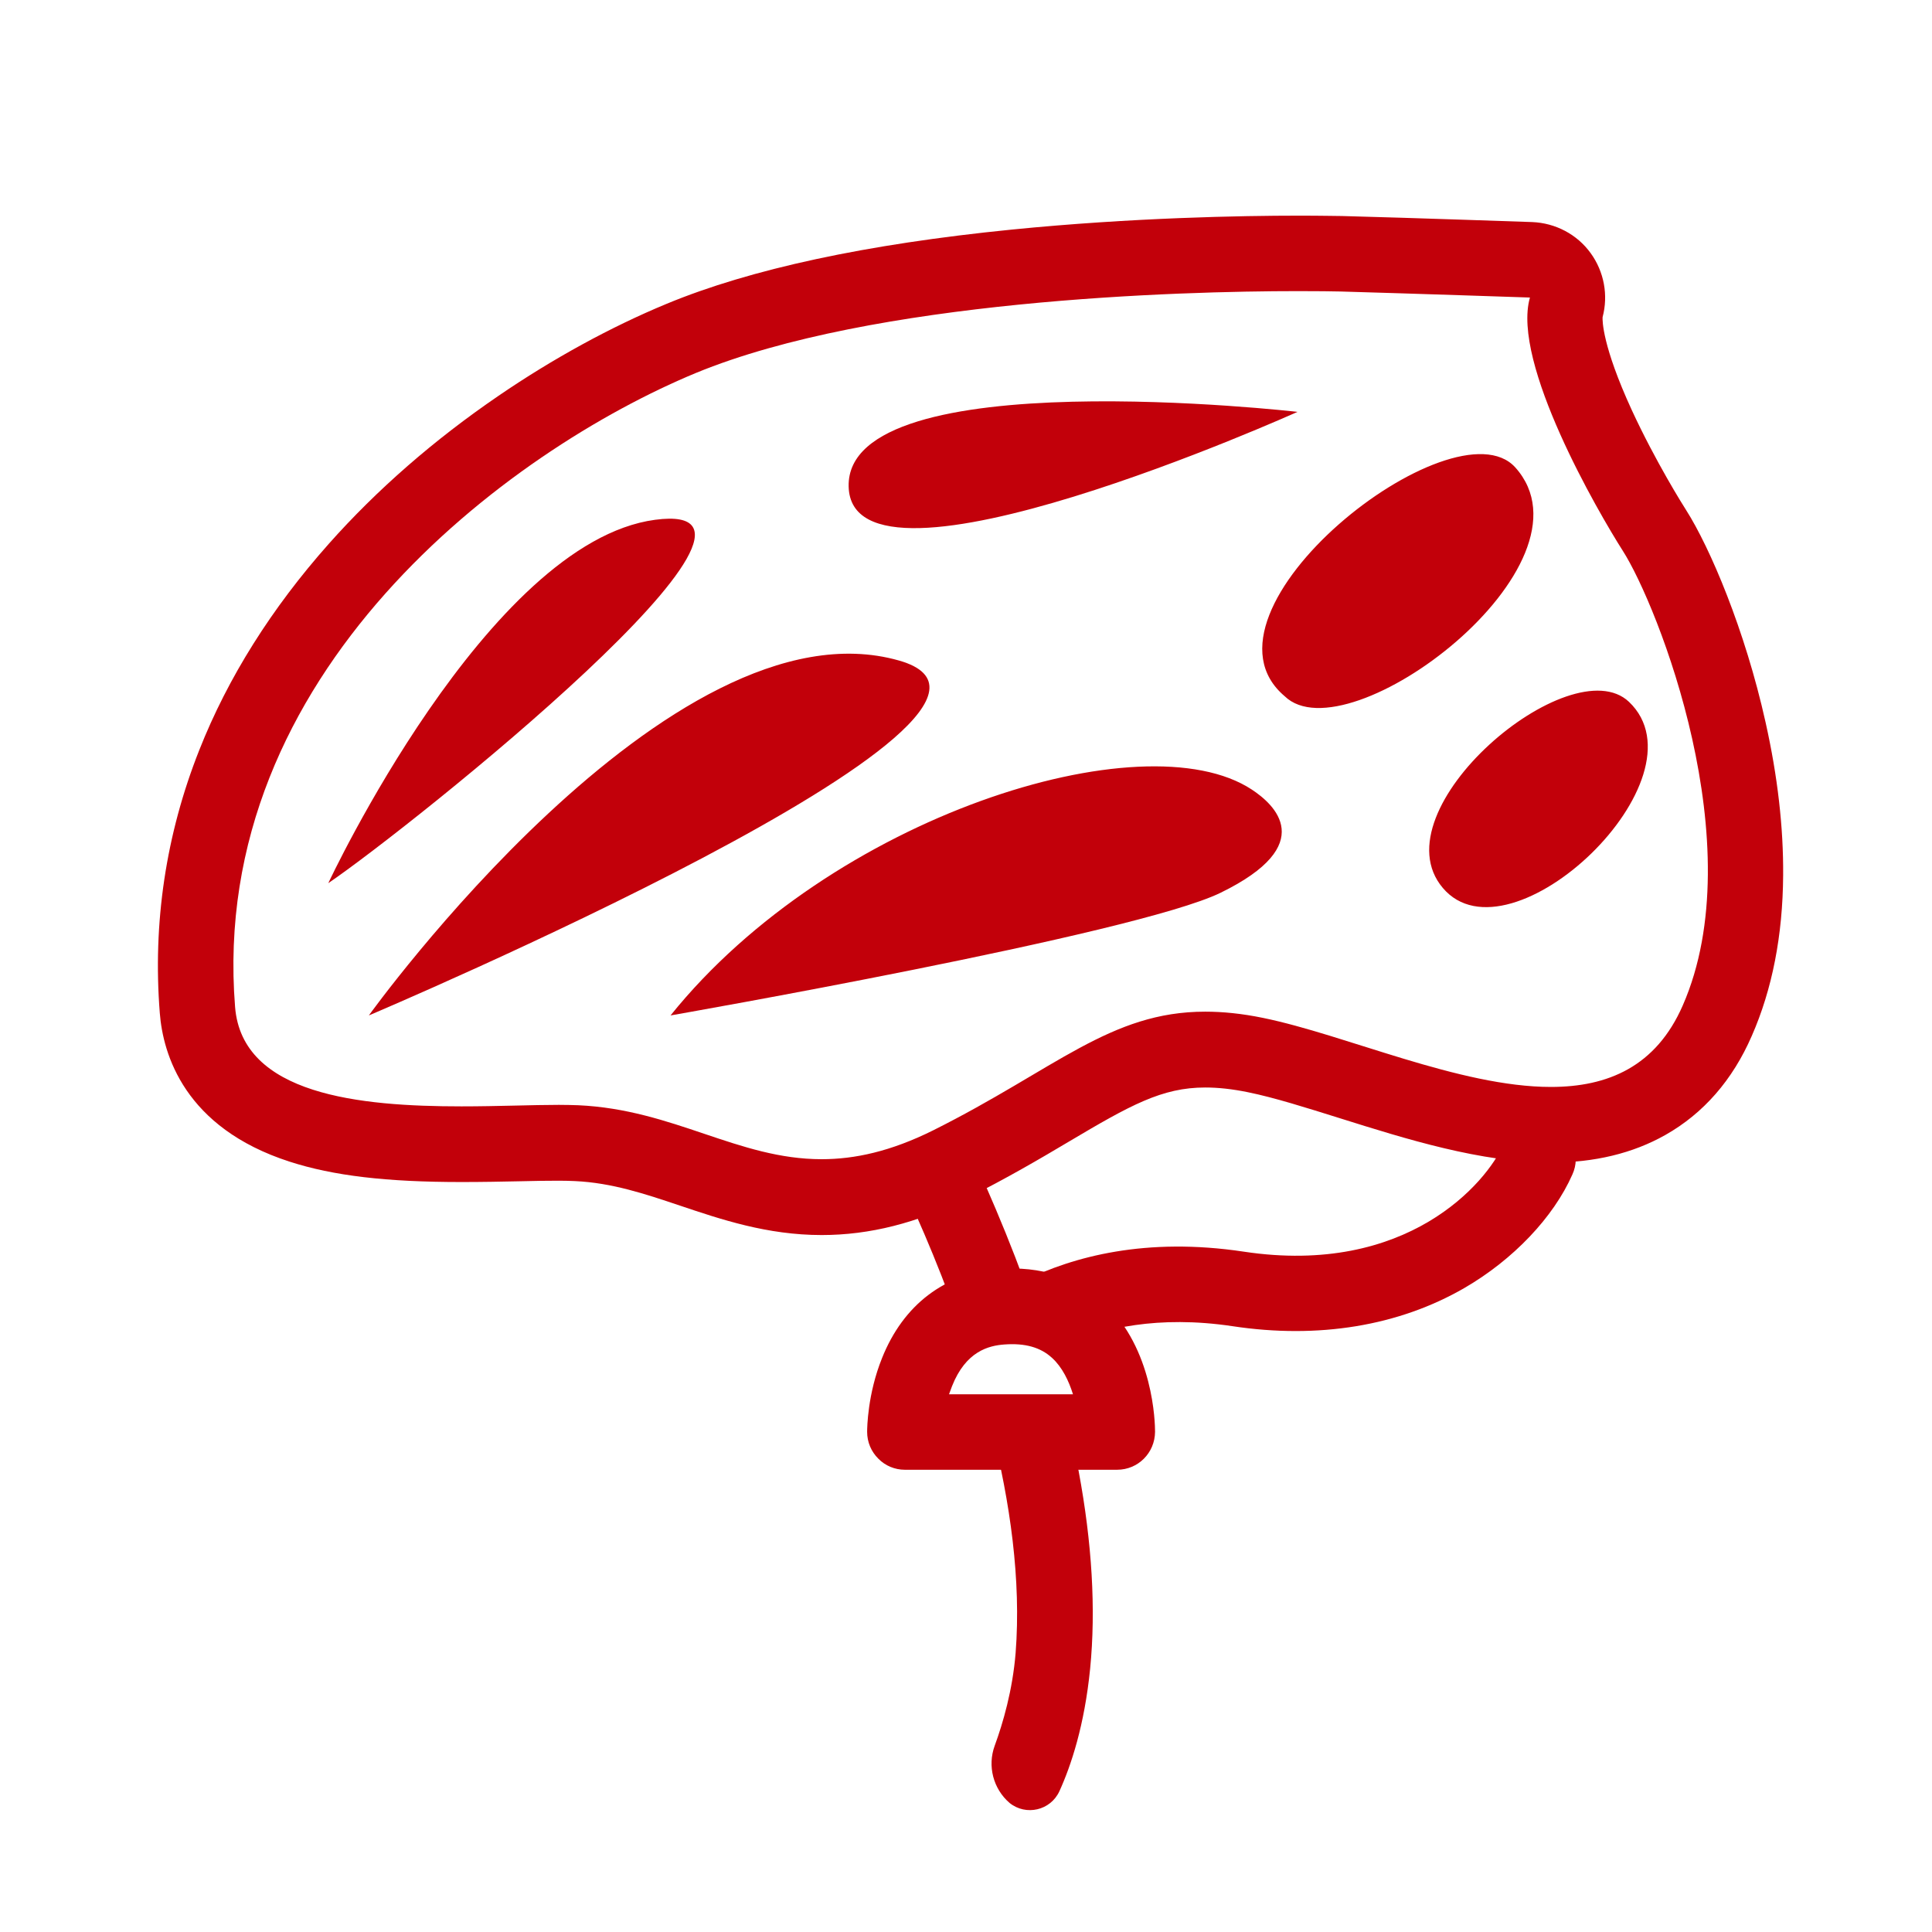
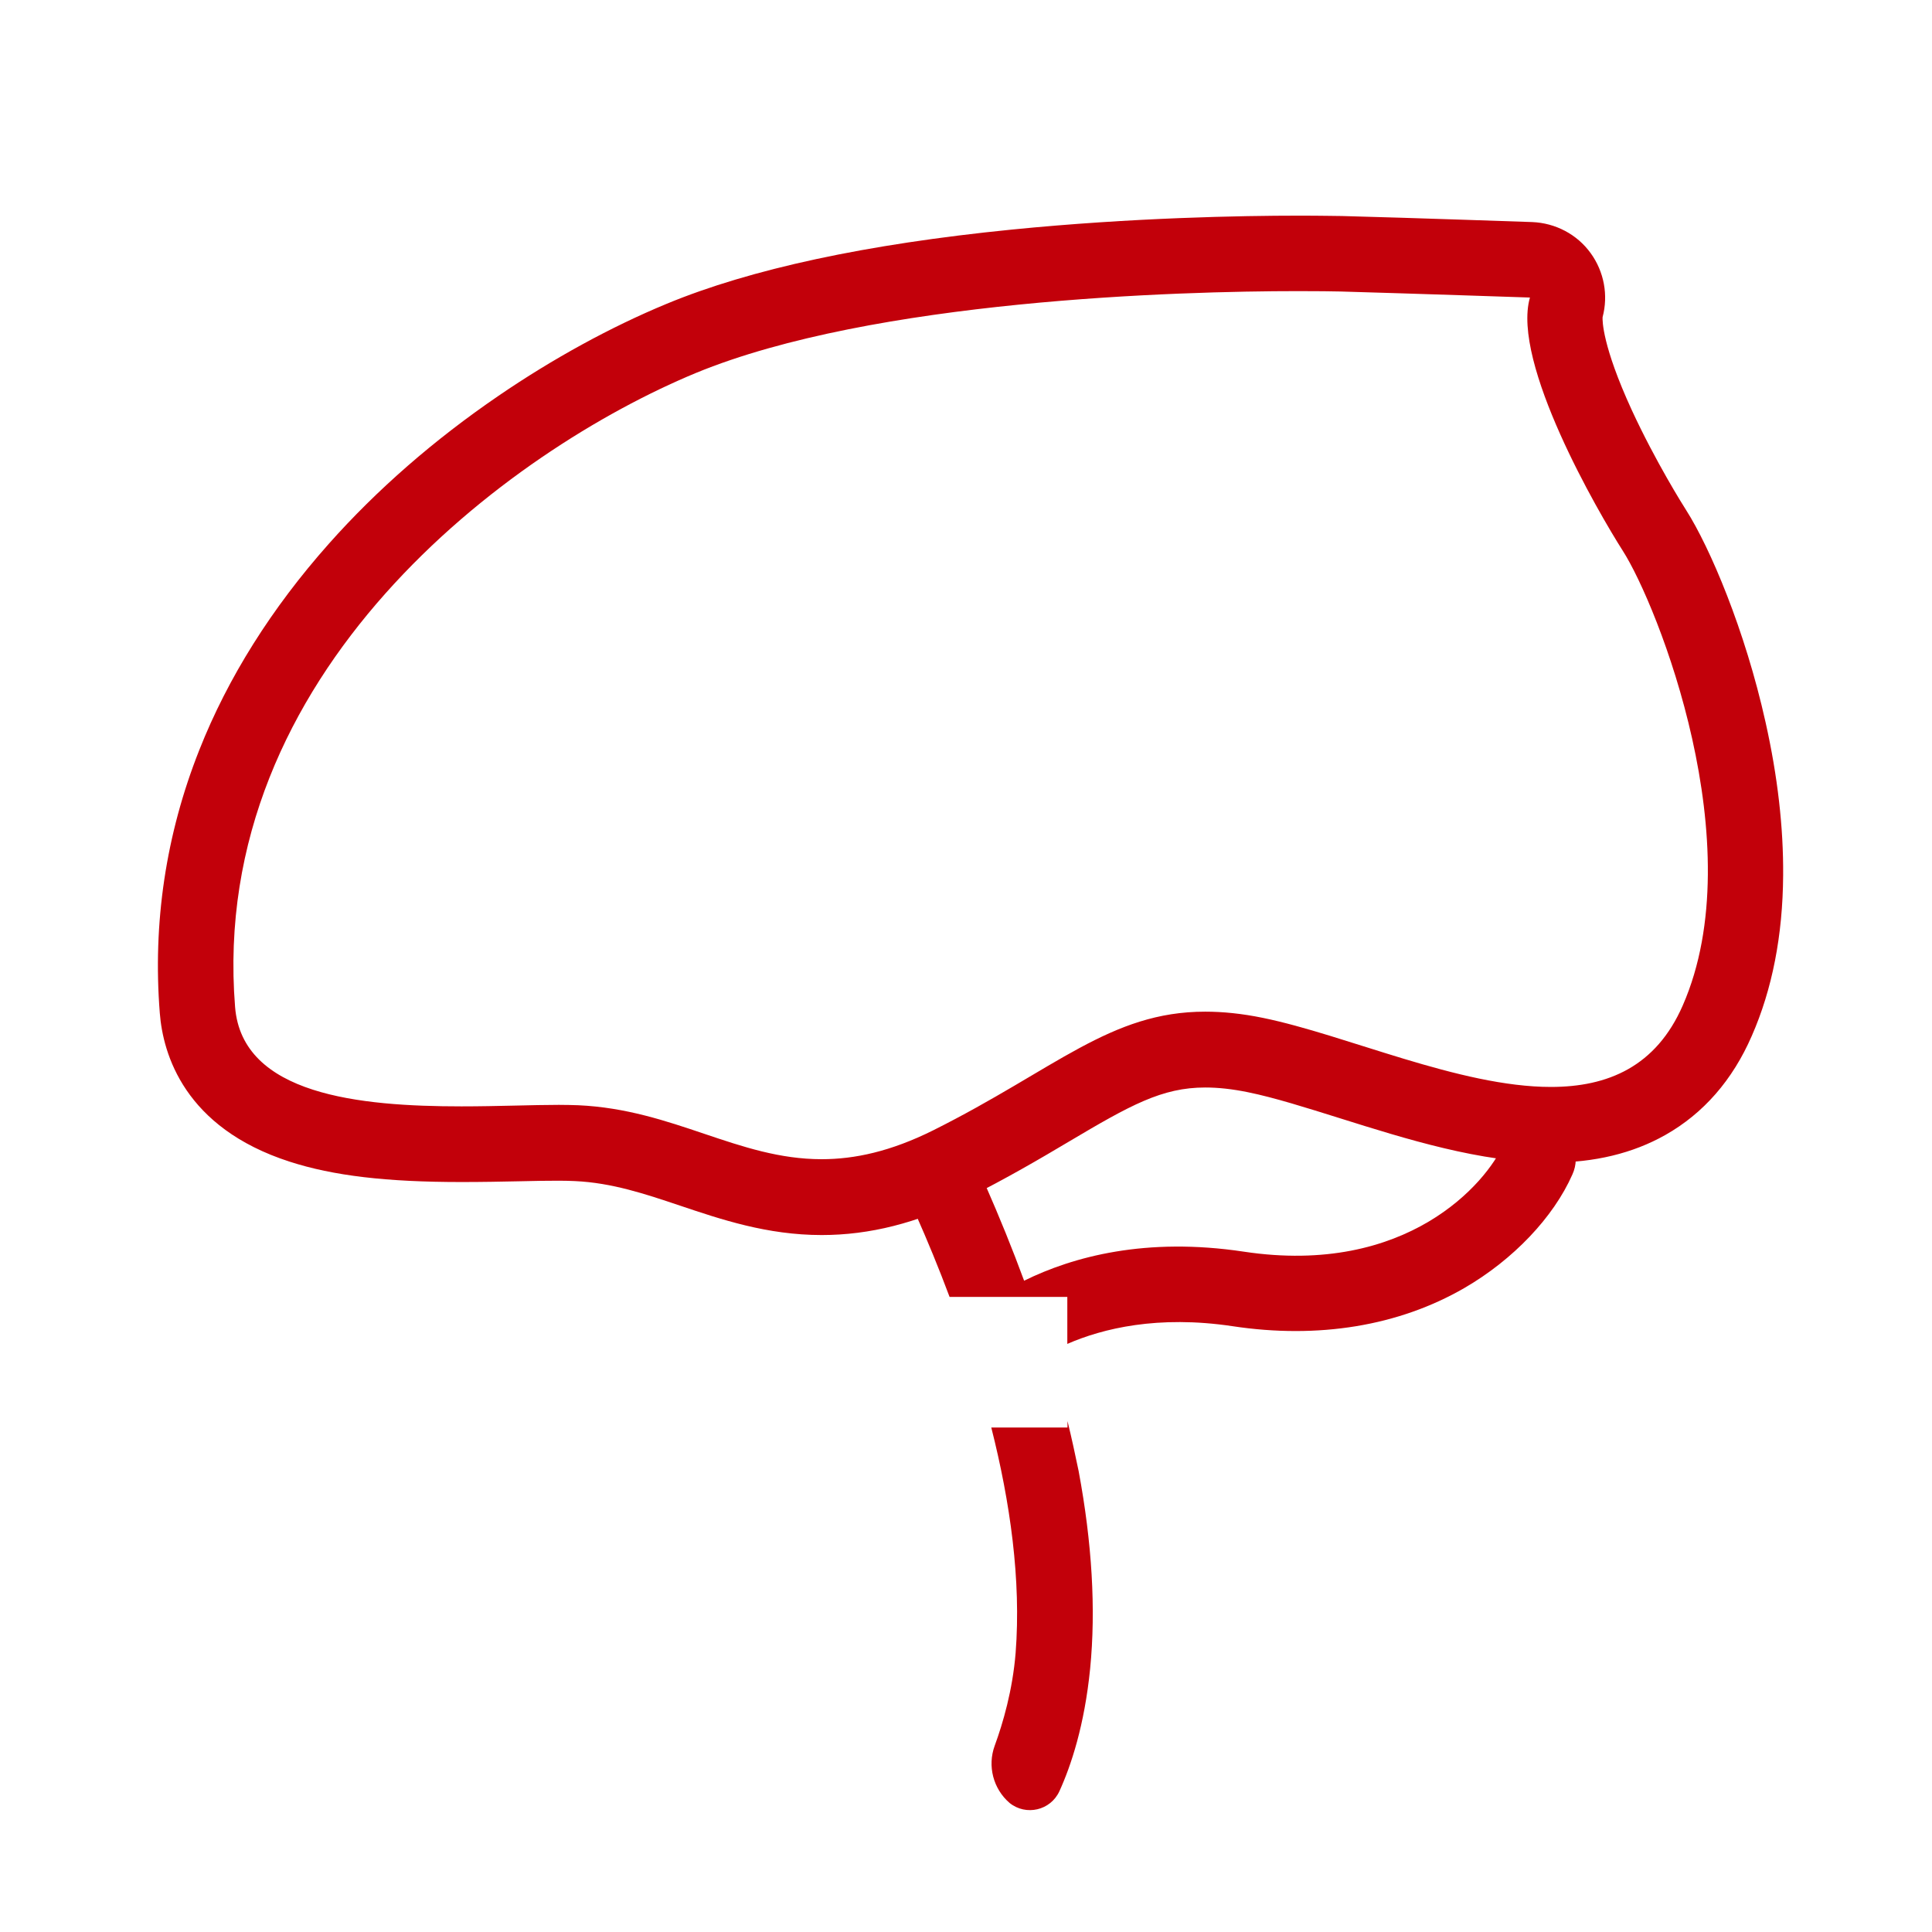
<svg xmlns="http://www.w3.org/2000/svg" height="200" width="200" version="1.1" viewBox="0 0 1024 1024" class="icon">
  <path fill="#c2000a" d="M688 154.3c10.5 0 18.3 0.1 22.5 0.2 38.4 1.1 100.4 3.2 100.4 3.2-9.9 34.5 36.2 113.8 49.2 134.2 18.6 29.1 68.9 156.3 31.8 241-14.2 32.5-39.8 43.2-69.9 43.2-48.4 0-108.6-27.6-152.6-36.6-11.2-2.3-21.3-3.3-30.6-3.3-50.4 0-79.4 30.5-144.2 62.9-22.5 11.2-41.6 15.3-59.1 15.3-44.4 0-78.3-26.3-129-28.6-3.1-0.1-6.6-0.2-10.3-0.2-14.1 0-32.3 0.8-51.6 0.8-54 0-116.3-6.1-120-52.7-14.2-177.3 145.1-294.9 244.2-336C463 158.9 625 154.3 688 154.3m0-40c-29.2 0-87.8 1-151.9 7.4-76.9 7.7-138.3 20.9-182.7 39.3-29.5 12.2-60.4 29.1-89.2 48.8-34.1 23.3-64.4 49.7-89.9 78.4C144 322.3 120.8 359.1 105.6 397.6 87.9 442.3 80.9 489.2 84.7 537c1.7 21.7 13 60.7 68.8 78.7 23.2 7.5 51.3 10.8 91.1 10.8 10.9 0 21.4-0.2 30.7-0.4 7.7-0.2 14.9-0.3 20.9-0.3 3.4 0 6.2 0.1 8.5 0.2 19.7 0.9 37.2 6.8 55.7 13 21.7 7.3 46.2 15.6 75.1 15.6 25.5 0 50.7-6.4 77-19.5 21.3-10.7 38.7-20.9 54-30 32.7-19.4 49.4-28.7 72.3-28.7 6.9 0 14.3 0.8 22.6 2.5 13.9 2.8 30.9 8.2 48.8 13.8 35 11 74.8 23.5 111.8 23.5 23.1 0 43.4-4.9 60.6-14.6 20.2-11.4 35.7-29.1 45.9-52.6 10.8-24.6 16.4-53.2 16.6-85 0.2-25.3-2.9-52.5-9.3-81.1-10.9-49.1-29.5-92.7-42.1-112.5-1.6-2.5-16.2-25.7-28.9-53.2-15.6-34-15.5-47.3-15.4-49.1 3.1-11.6 0.8-24.1-6.3-33.9-7.2-10-18.7-16-31-16.5-0.6 0-62.6-2.2-100.7-3.2-2.6 0-10.5-0.2-23.4-0.2z" />
-   <path fill="#c2000a" d="M174 468.1s84.4-180.7 173.2-192.6S218.5 437.8 174 468.1zM195.5 538.2s159.8-222.6 281-188.1c97.8 27.8-281 188.1-281 188.1zM355.4 538.2s246.4-43 291.5-65c52.5-25.6 28.3-47 16.6-54.7-57.4-37.8-223.1 14-308.1 119.7zM687.7 218.3s-239.3-27.5-237.9 39.5 237.9-39.5 237.9-39.5zM680.9 369c33.4 32.5 168.7-69.6 122.2-121.3-32.7-36-175.8 76-122.2 121.3zM764.7 470.6c35.7 42.3 141.3-58 98.7-98.6-30.9-29.3-133.8 57.1-98.7 98.6zM592.1 779H479.6c-5.3 0-10.4-2.1-14.1-5.9-3.8-3.8-5.9-8.8-5.9-14.2 0-2 0.2-20 7.9-39.1 11.3-28.3 33.3-45 62-47.2 22-1.7 41.2 4.5 55.5 17.7 26.5 24.5 27.2 64.1 27.2 68.6-0.1 11.2-9 20.1-20.1 20.1z m-89.1-40h65.7c-2.2-7.1-5.7-14.4-11.1-19.3-6.1-5.6-14.3-7.9-25.2-7.1-8.4 0.6-20.5 3.6-27.8 22.1-0.6 1.5-1.1 2.9-1.6 4.3z" />
-   <path fill="#c2000a" d="M499 729.3v-15.8c-2.2 5-2.2 10.8 0 15.8zM565.8 753.2v3.4h-40.4c10 39.5 15.9 80.8 12.9 119.5-1.6 19.7-6.7 37.2-11.1 49.2-3.9 10.7-0.8 22.8 7.9 30.3 8.7 7 21.7 4 26.4-6.2 6.2-13.6 13.3-34.9 16.3-65 3.1-31.5 1-66.7-6.1-104.7-1.8-8.7-3.7-17.5-5.9-26.5zM823.3 596.2c-10.1-4.4-21.9 0.2-26.4 10.3-8.9 20.3-51 70-137.7 56.9-51.8-7.8-90.4 2.6-116.4 15.4-6.1-16.6-13-33.6-20.6-50.9-4.5-10.1-16.3-14.7-26.4-10.2s-14.7 16.3-10.2 26.4c5.9 13.3 11.9 27.8 17.7 43.3h62.4v24.9c18.8-8.2 48-15.3 87.5-9.4 45.6 6.9 88.1-0.1 122.9-20.2 25.9-15 47.3-37.5 57.3-60.2 4.6-10 0-21.8-10.1-26.3z" />
+   <path fill="#c2000a" d="M499 729.3v-15.8zM565.8 753.2v3.4h-40.4c10 39.5 15.9 80.8 12.9 119.5-1.6 19.7-6.7 37.2-11.1 49.2-3.9 10.7-0.8 22.8 7.9 30.3 8.7 7 21.7 4 26.4-6.2 6.2-13.6 13.3-34.9 16.3-65 3.1-31.5 1-66.7-6.1-104.7-1.8-8.7-3.7-17.5-5.9-26.5zM823.3 596.2c-10.1-4.4-21.9 0.2-26.4 10.3-8.9 20.3-51 70-137.7 56.9-51.8-7.8-90.4 2.6-116.4 15.4-6.1-16.6-13-33.6-20.6-50.9-4.5-10.1-16.3-14.7-26.4-10.2s-14.7 16.3-10.2 26.4c5.9 13.3 11.9 27.8 17.7 43.3h62.4v24.9c18.8-8.2 48-15.3 87.5-9.4 45.6 6.9 88.1-0.1 122.9-20.2 25.9-15 47.3-37.5 57.3-60.2 4.6-10 0-21.8-10.1-26.3z" />
</svg>